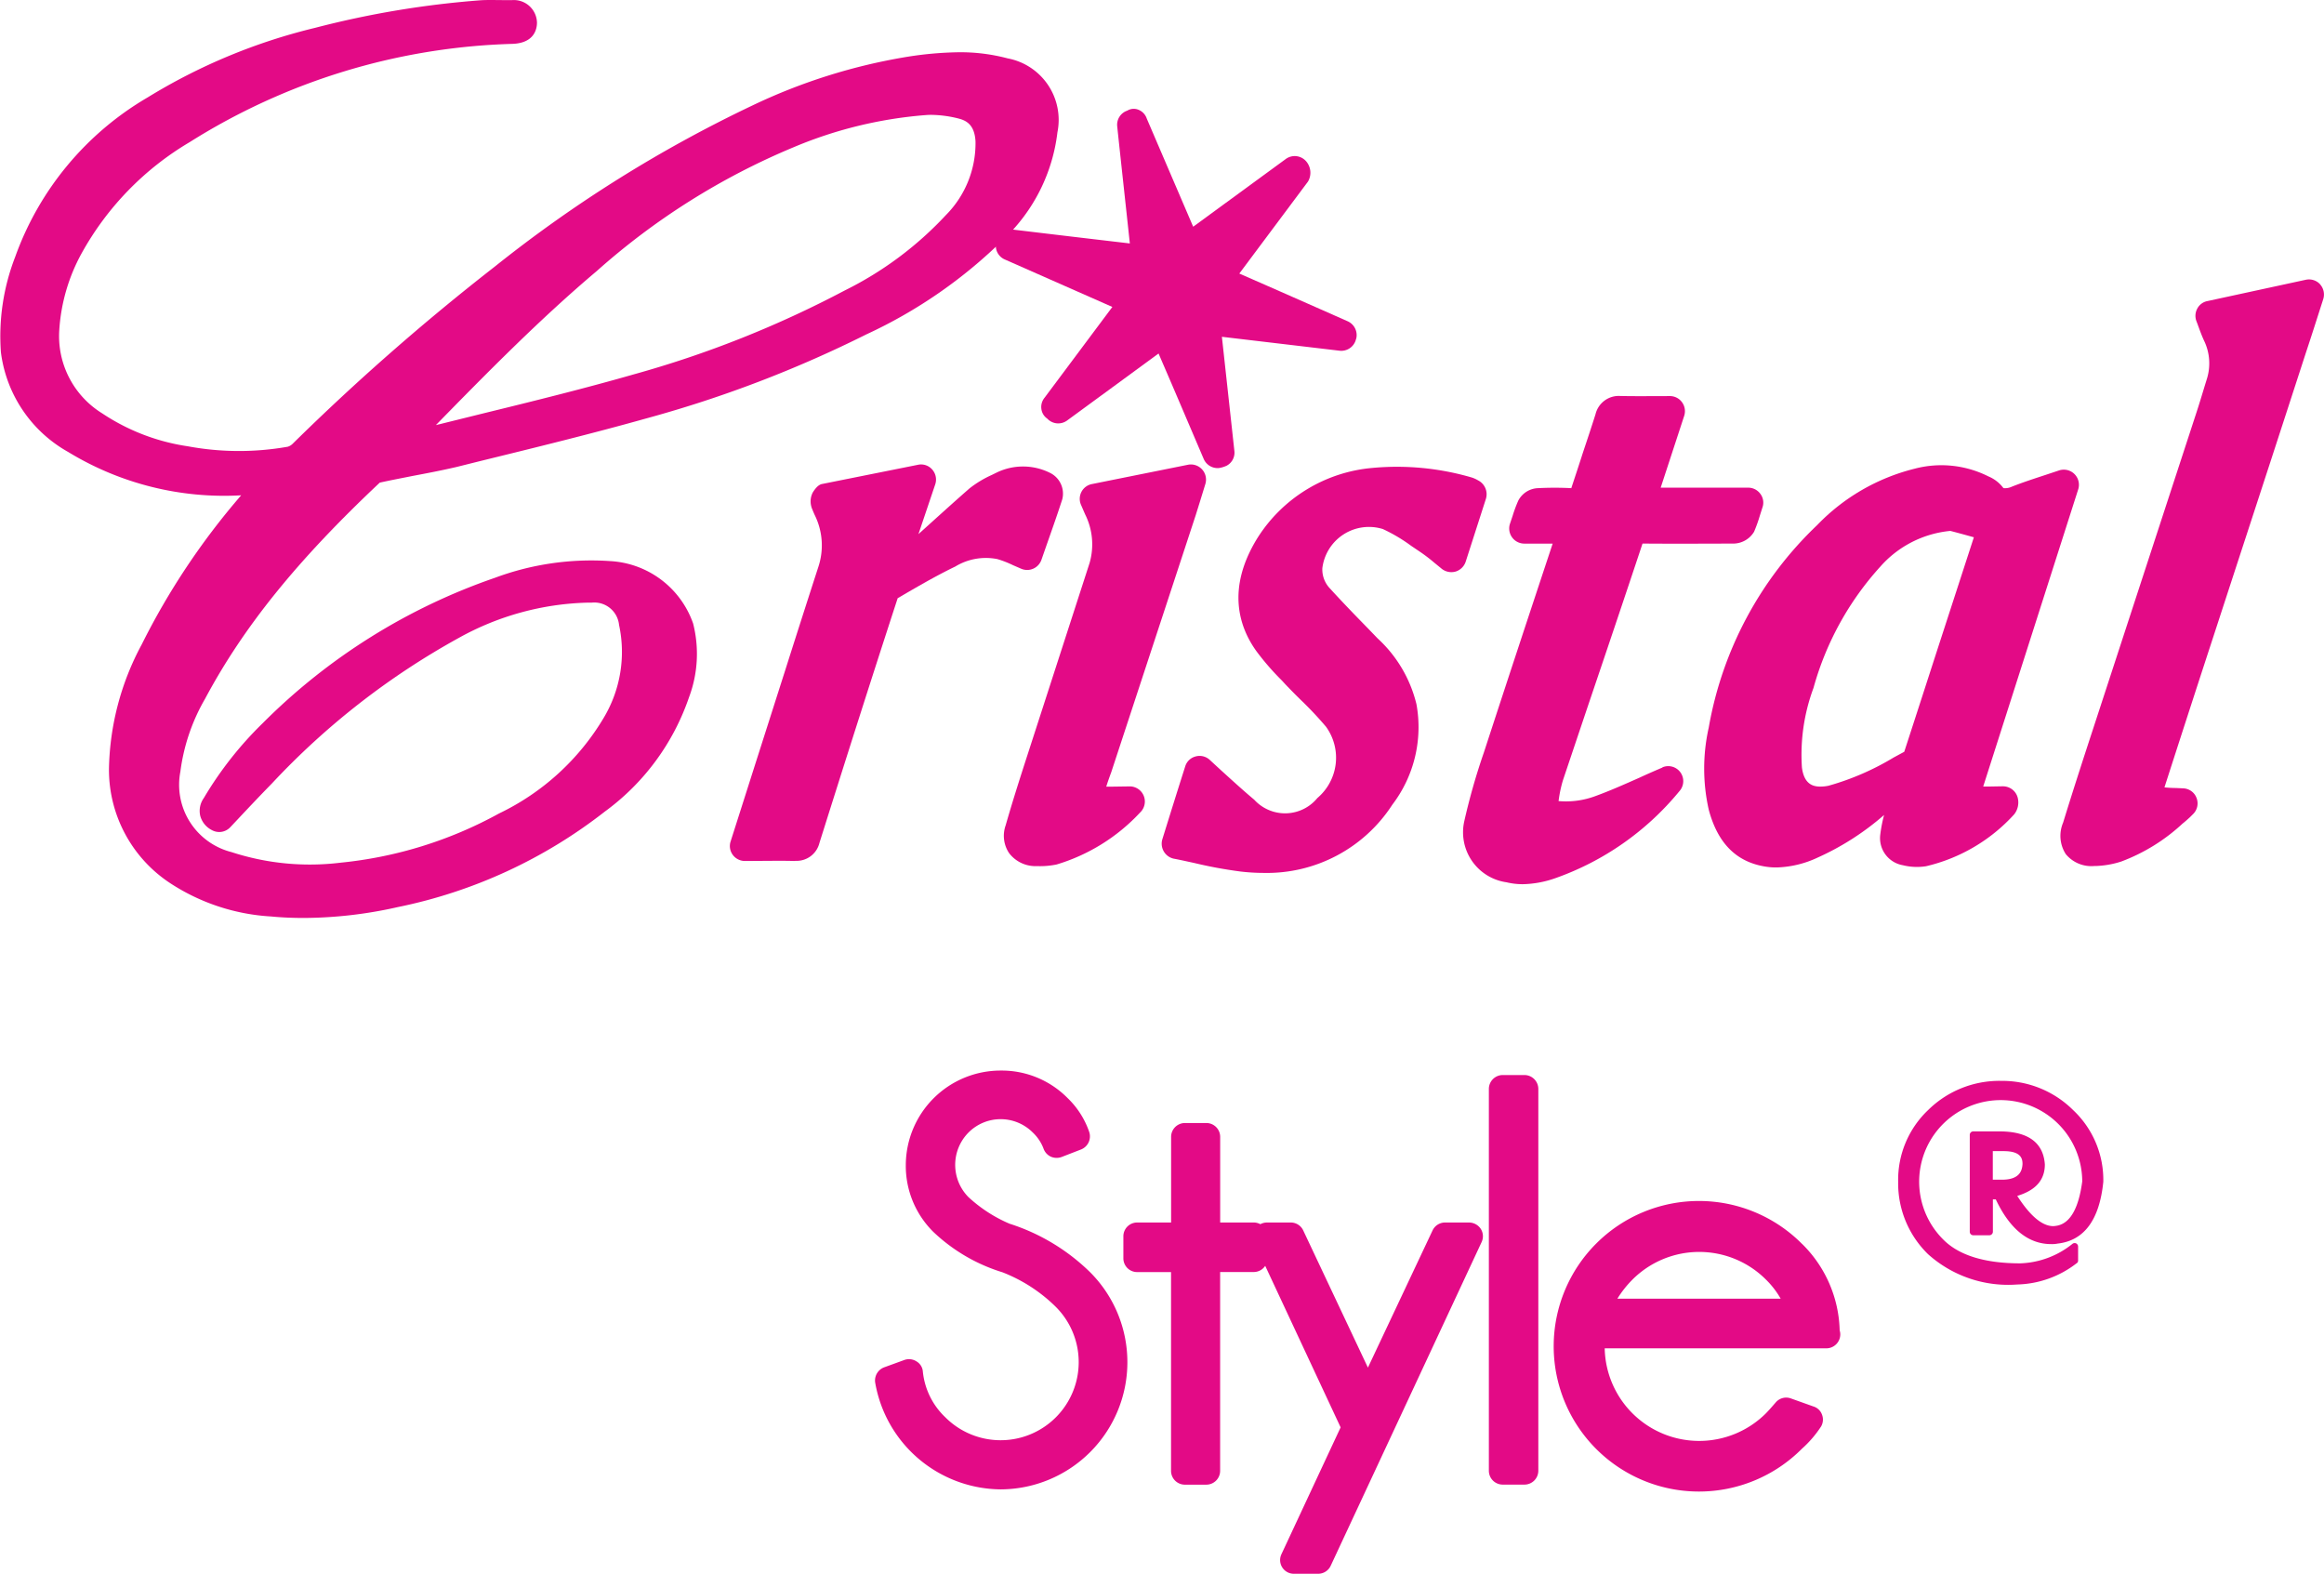
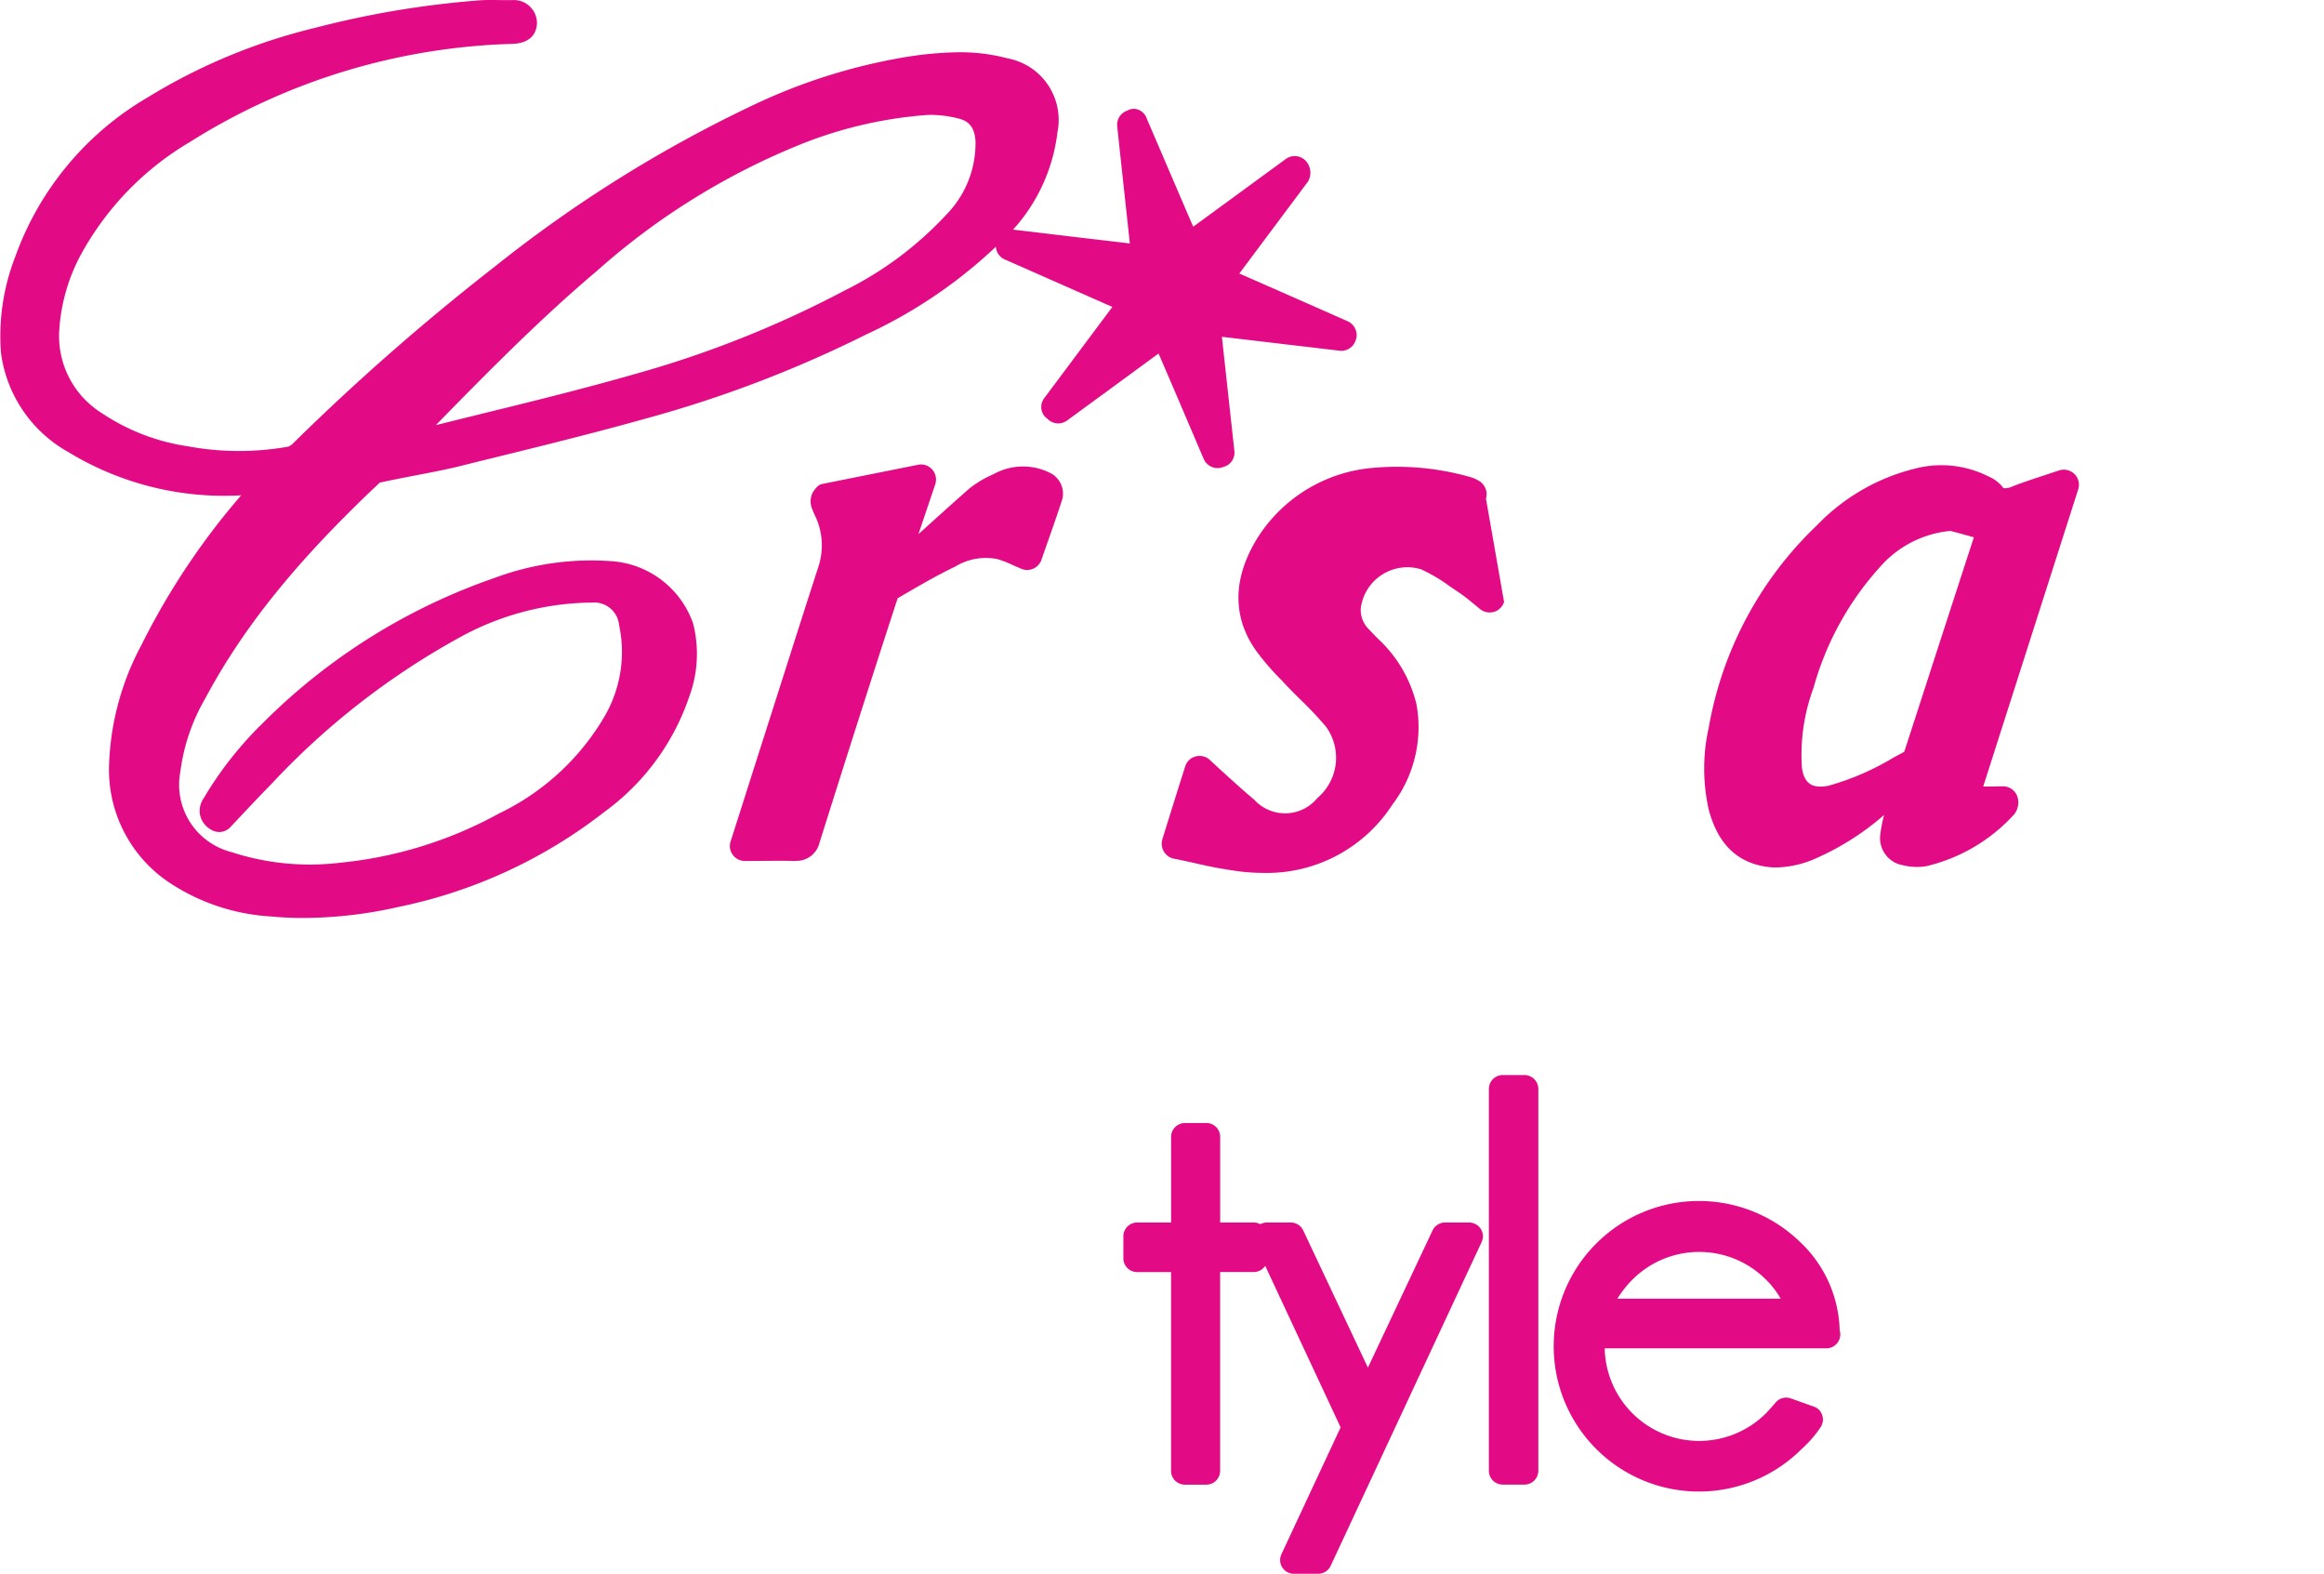
<svg xmlns="http://www.w3.org/2000/svg" width="138.326" height="93.66" viewBox="0 0 138.326 93.66">
  <g id="Logo_Cristal" data-name="Logo Cristal" transform="translate(18338.164 21400.82)">
    <path id="Trazado_414" data-name="Trazado 414" d="M6.486,45.737a8.082,8.082,0,0,0,3.638,6.82,12.247,12.247,0,0,0,6.018,1.986c.661.064,1.308.088,1.949.088a25.818,25.818,0,0,0,5.577-.645A29.6,29.6,0,0,0,36,48.3a14.038,14.038,0,0,0,5.01-6.8,7.338,7.338,0,0,0,.246-4.391,5.549,5.549,0,0,0-4.95-3.717,16.458,16.458,0,0,0-6.847.995,36.151,36.151,0,0,0-13.809,8.639,21.533,21.533,0,0,0-3.517,4.466,1.308,1.308,0,0,0-.213,1.067,1.34,1.34,0,0,0,.681.838.9.9,0,0,0,1.1-.161l.408-.433c.689-.735,1.378-1.464,2.071-2.172a44.786,44.786,0,0,1,11.126-8.666,16.593,16.593,0,0,1,7.681-2.1h.233a1.481,1.481,0,0,1,1.626,1.323,7.634,7.634,0,0,1-.917,5.54,14.568,14.568,0,0,1-6.223,5.683,24.6,24.6,0,0,1-9.45,2.932,15.039,15.039,0,0,1-6.481-.633,4.133,4.133,0,0,1-3.039-4.788,11.577,11.577,0,0,1,1.468-4.331c2.28-4.269,5.467-8.23,10.4-12.868.632-.141,1.273-.26,1.9-.387.9-.17,1.812-.343,2.7-.552l1.315-.328c3.3-.81,6.717-1.645,10.046-2.581a71.206,71.206,0,0,0,13-4.974,28.8,28.8,0,0,0,8.174-5.665,10.443,10.443,0,0,0,3.2-6.362,3.726,3.726,0,0,0-2.963-4.4,10.939,10.939,0,0,0-2.909-.364A21.15,21.15,0,0,0,54,3.38a34.21,34.21,0,0,0-9.222,2.9,78.564,78.564,0,0,0-15.345,9.6,138.149,138.149,0,0,0-12,10.516.712.712,0,0,1-.308.191,16.675,16.675,0,0,1-5.945-.027,12.441,12.441,0,0,1-5.1-1.961,5.4,5.4,0,0,1-2.551-4.966,10.9,10.9,0,0,1,1.348-4.592,17.554,17.554,0,0,1,6.411-6.581A38.021,38.021,0,0,1,30.5,2.611c1.318-.048,1.461-.9,1.461-1.266A1.376,1.376,0,0,0,30.454.009h-.228L29.3,0c-.23,0-.456,0-.694.016a55.7,55.7,0,0,0-9.854,1.641A34.492,34.492,0,0,0,8.776,5.805,18.029,18.029,0,0,0,.9,15.3,13.018,13.018,0,0,0,.055,20.97a7.943,7.943,0,0,0,4,5.927,17.826,17.826,0,0,0,10.3,2.581,42.644,42.644,0,0,0-5.923,8.883,16.192,16.192,0,0,0-1.946,7.376M55.4,6.836a6.88,6.88,0,0,1,1.649.217c.476.121.959.375,1.014,1.365a6.074,6.074,0,0,1-1.769,4.39,20.843,20.843,0,0,1-6.017,4.48,62.72,62.72,0,0,1-12.559,4.993c-2.959.848-6.005,1.6-8.949,2.32l-2.646.655c-.058.011-.118.027-.18.043,3.051-3.117,6.208-6.328,9.58-9.171a41.669,41.669,0,0,1,11.69-7.356,25.3,25.3,0,0,1,7.862-1.921c.108-.009.215-.015.326-.015" transform="translate(-18338.164 -21400.82)" fill="#e30a86" />
    <path id="Trazado_415" data-name="Trazado 415" d="M172.764,61.418l-.914.016h-.263a.316.316,0,0,0,.015-.05l5.644-17.651A.9.9,0,0,0,176.1,42.62l-.834.277c-.694.228-1.355.444-1.975.69a.945.945,0,0,1-.5.086,2.137,2.137,0,0,0-.9-.7,6.225,6.225,0,0,0-4.4-.452,12.085,12.085,0,0,0-5.784,3.349,21.809,21.809,0,0,0-6.456,12.051,11.132,11.132,0,0,0,0,4.89c.531,1.988,1.626,3.093,3.332,3.38a3.975,3.975,0,0,0,.717.057,6.124,6.124,0,0,0,2.43-.586,15.914,15.914,0,0,0,3.956-2.537,8.616,8.616,0,0,0-.228,1.181,1.636,1.636,0,0,0,1.346,1.809,3.468,3.468,0,0,0,1.383.06,10.235,10.235,0,0,0,5.243-3.087,1.142,1.142,0,0,0,.206-1.007.907.907,0,0,0-.867-.662m-3.482-9.455c-.791,2.432-1.576,4.872-2.4,7.4l-.636.344a15.655,15.655,0,0,1-3.873,1.677,2.38,2.38,0,0,1-.481.051c-.406,0-.965-.109-1.1-1.131a11.417,11.417,0,0,1,.689-4.742,17.794,17.794,0,0,1,3.981-7.223,6.351,6.351,0,0,1,4.164-2.121c.466.12.932.25,1.4.379Z" transform="translate(-18391.709 -21415.443)" fill="#e30a86" />
-     <path id="Trazado_416" data-name="Trazado 416" d="M144.926,58.122c-.471.2-.927.4-1.383.611-.869.385-1.719.764-2.6,1.086a5.035,5.035,0,0,1-2.2.3,7.354,7.354,0,0,1,.266-1.259l1.448-4.306c1.095-3.232,2.185-6.461,3.282-9.76l1.961.009,3.38-.009a1.451,1.451,0,0,0,1.3-.706,8.733,8.733,0,0,0,.346-.969l.147-.462a.866.866,0,0,0-.113-.812.89.89,0,0,0-.726-.378H144.82l1.4-4.276a.9.9,0,0,0-.13-.808.887.887,0,0,0-.717-.367l-1.641.005c-.418,0-.834,0-1.32-.011a1.423,1.423,0,0,0-1.473,1.094c-.245.773-.5,1.537-.755,2.3-.213.671-.438,1.342-.684,2.092a19.679,19.679,0,0,0-1.984,0,1.38,1.38,0,0,0-1.17.738,8.117,8.117,0,0,0-.34.914l-.153.455a.9.9,0,0,0,.844,1.193h1.694c-1.37,4.133-2.736,8.261-4.089,12.415a38.172,38.172,0,0,0-1.173,4.11,3.006,3.006,0,0,0,2.513,3.631,4.16,4.16,0,0,0,.961.114,6.172,6.172,0,0,0,1.912-.346,16.759,16.759,0,0,0,7.416-5.186.893.893,0,0,0-1.01-1.423" transform="translate(-18384.139 -21413.264)" fill="#e30a86" />
-     <path id="Trazado_417" data-name="Trazado 417" d="M202.845,25.7a.9.9,0,0,0-.85-.268L196.14,26.7a.862.862,0,0,0-.6.44.9.9,0,0,0-.062.738l.072.189c.126.348.244.673.381.972a3.1,3.1,0,0,1,.166,2.326l-.093.3c-.178.581-.349,1.162-.545,1.751l-6.127,18.75c-.609,1.859-1.212,3.718-1.783,5.576a2.008,2.008,0,0,0,.157,1.868,1.972,1.972,0,0,0,1.707.711c.012,0,.084,0,.1,0a5.527,5.527,0,0,0,1.494-.265,11.026,11.026,0,0,0,3.657-2.263c.148-.115.283-.238.441-.382l.162-.162a.889.889,0,0,0,.23-.963.878.878,0,0,0-.793-.586l-.431-.021a6.562,6.562,0,0,1-.691-.038q1.462-4.542,2.943-9.069l1.358-4.163q2.061-6.3,4.1-12.582c.35-1.052.688-2.116,1.052-3.25a.91.91,0,0,0-.193-.876M189.417,59.423h0v0Z" transform="translate(-18402.916 -21409.602)" fill="#e30a86" />
-     <path id="Trazado_418" data-name="Trazado 418" d="M124.948,44.326a.926.926,0,0,0-.469-1.086,1.778,1.778,0,0,0-.393-.176,15.87,15.87,0,0,0-5.9-.565,9.014,9.014,0,0,0-6.842,4.174c-1.879,3.039-1.062,5.341-.058,6.734a15.33,15.33,0,0,0,1.513,1.742l.215.234c.306.32.614.634.929.94a21.174,21.174,0,0,1,1.486,1.581,3.144,3.144,0,0,1-.516,4.241,2.485,2.485,0,0,1-3.758.1c-.679-.568-1.328-1.165-1.992-1.766l-.667-.615a.89.89,0,0,0-.834-.193.874.874,0,0,0-.614.586c-.446,1.4-.884,2.8-1.365,4.351a.913.913,0,0,0,.673,1.144c.4.073.8.168,1.185.248a26.574,26.574,0,0,0,2.776.516,11.818,11.818,0,0,0,1.4.085,8.89,8.89,0,0,0,7.659-4.062,7.613,7.613,0,0,0,1.436-5.971,7.8,7.8,0,0,0-2.313-3.923l-.556-.577c-.77-.788-1.541-1.582-2.285-2.4a1.629,1.629,0,0,1-.449-1.2,2.794,2.794,0,0,1,3.6-2.332,9.684,9.684,0,0,1,1.679.994l.576.389a9.947,9.947,0,0,1,.8.613l.466.382a.927.927,0,0,0,.825.148.913.913,0,0,0,.586-.583Z" transform="translate(-18374.666 -21415.471)" fill="#e30a86" />
+     <path id="Trazado_418" data-name="Trazado 418" d="M124.948,44.326a.926.926,0,0,0-.469-1.086,1.778,1.778,0,0,0-.393-.176,15.87,15.87,0,0,0-5.9-.565,9.014,9.014,0,0,0-6.842,4.174c-1.879,3.039-1.062,5.341-.058,6.734a15.33,15.33,0,0,0,1.513,1.742l.215.234c.306.32.614.634.929.94a21.174,21.174,0,0,1,1.486,1.581,3.144,3.144,0,0,1-.516,4.241,2.485,2.485,0,0,1-3.758.1c-.679-.568-1.328-1.165-1.992-1.766l-.667-.615a.89.89,0,0,0-.834-.193.874.874,0,0,0-.614.586c-.446,1.4-.884,2.8-1.365,4.351a.913.913,0,0,0,.673,1.144c.4.073.8.168,1.185.248a26.574,26.574,0,0,0,2.776.516,11.818,11.818,0,0,0,1.4.085,8.89,8.89,0,0,0,7.659-4.062,7.613,7.613,0,0,0,1.436-5.971,7.8,7.8,0,0,0-2.313-3.923l-.556-.577a1.629,1.629,0,0,1-.449-1.2,2.794,2.794,0,0,1,3.6-2.332,9.684,9.684,0,0,1,1.679.994l.576.389a9.947,9.947,0,0,1,.8.613l.466.382a.927.927,0,0,0,.825.148.913.913,0,0,0,.586-.583Z" transform="translate(-18374.666 -21415.471)" fill="#e30a86" />
    <path id="Trazado_419" data-name="Trazado 419" d="M70.286,65.822a1.4,1.4,0,0,0,1.421-1.065c1.518-4.815,3.043-9.622,4.657-14.565,1.107-.646,2.263-1.325,3.43-1.886a3.5,3.5,0,0,1,2.505-.442,6.058,6.058,0,0,1,.927.361l.5.217a.9.9,0,0,0,1.192-.527l.168-.482c.366-1.048.74-2.089,1.075-3.127a1.377,1.377,0,0,0-.661-1.539,3.594,3.594,0,0,0-3.255-.048l-.28.137a6.382,6.382,0,0,0-1.325.8c-1.022.894-2.03,1.814-3.039,2.721l1-2.965a.9.9,0,0,0-.175-.872.878.878,0,0,0-.844-.291l-5.727,1.147c-.233.05-.416.3-.543.5a1.149,1.149,0,0,0-.1.793,1.018,1.018,0,0,0,.065.2c.058.145.118.287.173.4a4.07,4.07,0,0,1,.188,3.054q-1,3.088-1.984,6.189c-.556,1.736-1.11,3.48-1.666,5.216l-1.566,4.915a.879.879,0,0,0,.125.8.9.9,0,0,0,.719.368l1.884-.012c.366,0,.719,0,1.067.012Zm0-.9h0v0Z" transform="translate(-18361.098 -21415.41)" fill="#e30a86" />
-     <path id="Trazado_420" data-name="Trazado 420" d="M102.719,45.248c.185-.587.361-1.157.576-1.861a.9.9,0,0,0-1.032-1.139L96.533,43.4a.894.894,0,0,0-.646,1.225l.248.572a4,4,0,0,1,.27,2.888l-3.783,11.69c-.421,1.305-.839,2.617-1.215,3.932a1.854,1.854,0,0,0,.205,1.656,1.975,1.975,0,0,0,1.618.774h.123a4.778,4.778,0,0,0,1.092-.1,11.166,11.166,0,0,0,4.96-3.088.9.9,0,0,0-.606-1.558l-1.122.016c-.1,0-.178,0-.283,0,.081-.265.181-.543.306-.886ZM93.354,65.239Z" transform="translate(-18369.713 -21415.41)" fill="#e30a86" />
    <path id="Trazado_421" data-name="Trazado 421" d="M91.576,17.087a.9.9,0,0,0-.706.2.848.848,0,0,0-.3.64.888.888,0,0,0,.529.938l6.4,2.824L93.458,27.1a.86.86,0,0,0-.183.663.816.816,0,0,0,.348.571.894.894,0,0,0,1.185.112l5.441-3.985c.586,1.355,1.153,2.678,1.716,4l.972,2.276a.9.9,0,0,0,.827.543.823.823,0,0,0,.09-.005,1.726,1.726,0,0,0,.441-.134.879.879,0,0,0,.466-.893l-.742-6.782,7,.828a.9.9,0,0,0,.957-.6c.012-.05.035-.108.045-.148a.9.9,0,0,0-.521-1.006c-2.132-.944-4.269-1.886-6.444-2.838l4.086-5.472a1.039,1.039,0,0,0-.088-1.184.9.9,0,0,0-1.23-.163l-5.514,4.032-2.761-6.432a.856.856,0,0,0-.489-.526.739.739,0,0,0-.671.049.887.887,0,0,0-.6.943c.245,2.314.5,4.617.751,6.961-2.363-.276-4.653-.547-6.957-.825" transform="translate(-18369.455 -21404.242)" fill="#e30a86" />
-     <path id="Trazado_422" data-name="Trazado 422" d="M87.574,106.456a8.506,8.506,0,0,1-2.43-1.576,2.73,2.73,0,0,1,0-3.842,2.7,2.7,0,0,1,3.831,0,2.554,2.554,0,0,1,.646.98.836.836,0,0,0,.431.457.858.858,0,0,0,.644.014l1.152-.446a.84.84,0,0,0,.491-1.018,5.081,5.081,0,0,0-1.285-2.03,5.509,5.509,0,0,0-3.988-1.647,5.642,5.642,0,0,0-5.652,5.608,5.52,5.52,0,0,0,1.653,4.007,10.4,10.4,0,0,0,4.1,2.39,9.331,9.331,0,0,1,3.184,2.067,4.648,4.648,0,1,1-6.589,6.559,4.348,4.348,0,0,1-1.333-2.712.765.765,0,0,0-.376-.609.826.826,0,0,0-.717-.089l-1.2.437a.838.838,0,0,0-.548.89,7.649,7.649,0,0,0,7.471,6.377,7.57,7.57,0,0,0,5.341-12.908,12.1,12.1,0,0,0-4.835-2.91" transform="translate(-18365.664 -21434.455)" fill="#e30a86" />
    <path id="Trazado_423" data-name="Trazado 423" d="M122.744,108.041h-1.433a.821.821,0,0,0-.747.476l-3.846,8.159-3.848-8.159a.816.816,0,0,0-.746-.476h-1.416a.839.839,0,0,0-.393.1.819.819,0,0,0-.374-.1h-2.016v-5.1a.824.824,0,0,0-.822-.821h-1.272a.824.824,0,0,0-.827.821v5.1H102.98a.819.819,0,0,0-.817.823v1.3a.818.818,0,0,0,.817.827H105v11.831a.823.823,0,0,0,.827.821H107.1a.824.824,0,0,0,.822-.821V110.987h2.016a.819.819,0,0,0,.667-.367l4.489,9.613-3.522,7.546a.815.815,0,0,0,.744,1.166h1.436a.821.821,0,0,0,.751-.476l8.979-19.255a.818.818,0,0,0-.045-.792.844.844,0,0,0-.7-.381" transform="translate(-18373.463 -21436.105)" fill="#e30a86" />
    <path id="Trazado_424" data-name="Trazado 424" d="M137.518,97.757h-1.29a.829.829,0,0,0-.827.824v22.73a.825.825,0,0,0,.827.821h1.29a.827.827,0,0,0,.827-.821V98.581a.83.83,0,0,0-.827-.824" transform="translate(-18384.947 -21434.598)" fill="#e30a86" />
    <path id="Trazado_425" data-name="Trazado 425" d="M156.1,111.777a8.646,8.646,0,1,0-.007,12.195,6.615,6.615,0,0,0,1.142-1.326.813.813,0,0,0,.058-.7.783.783,0,0,0-.506-.49l-1.358-.484a.818.818,0,0,0-.9.25c-.183.21-.366.423-.564.628a5.625,5.625,0,0,1-9.608-3.856h13.188a.831.831,0,0,0,.834-.828.852.852,0,0,0-.037-.244,7.469,7.469,0,0,0-2.24-5.146m-10.991,3.263a6.322,6.322,0,0,1,.889-1.127,5.618,5.618,0,0,1,7.964,0,5.192,5.192,0,0,1,.867,1.127Z" transform="translate(-18387.008 -21438.57)" fill="#e30a86" />
-     <path id="Trazado_426" data-name="Trazado 426" d="M178.727,98.285a6.032,6.032,0,0,0-4.314,1.735,5.722,5.722,0,0,0-1.786,4.271,5.89,5.89,0,0,0,1.783,4.313,7.138,7.138,0,0,0,5.3,1.8,6,6,0,0,0,3.527-1.255.184.184,0,0,0,.1-.164v-.84a.215.215,0,0,0-.12-.189.209.209,0,0,0-.21.024,5.215,5.215,0,0,1-3.119,1.165c-2.1,0-3.65-.474-4.582-1.422a4.853,4.853,0,1,1,8.277-3.452c-.21,1.588-.709,2.471-1.48,2.629a1.77,1.77,0,0,1-.241.031c-.664,0-1.38-.609-2.147-1.8,1.1-.331,1.643-.95,1.643-1.871-.088-1.285-.975-1.952-2.641-1.967H177.1a.206.206,0,0,0-.211.2v5.776a.209.209,0,0,0,.211.205h.954a.213.213,0,0,0,.211-.205V105.34h.173c.836,1.77,1.941,2.66,3.3,2.66a1.644,1.644,0,0,0,.381-.031c1.573-.175,2.49-1.406,2.718-3.677a5.7,5.7,0,0,0-1.8-4.271,5.981,5.981,0,0,0-4.308-1.735m1.3,4.937c-.02.406-.17.944-1.223.944h-.546v-1.7h.651c.987,0,1.117.409,1.117.755" transform="translate(-18397.811 -21434.779)" fill="#e30a86" />
  </g>
</svg>